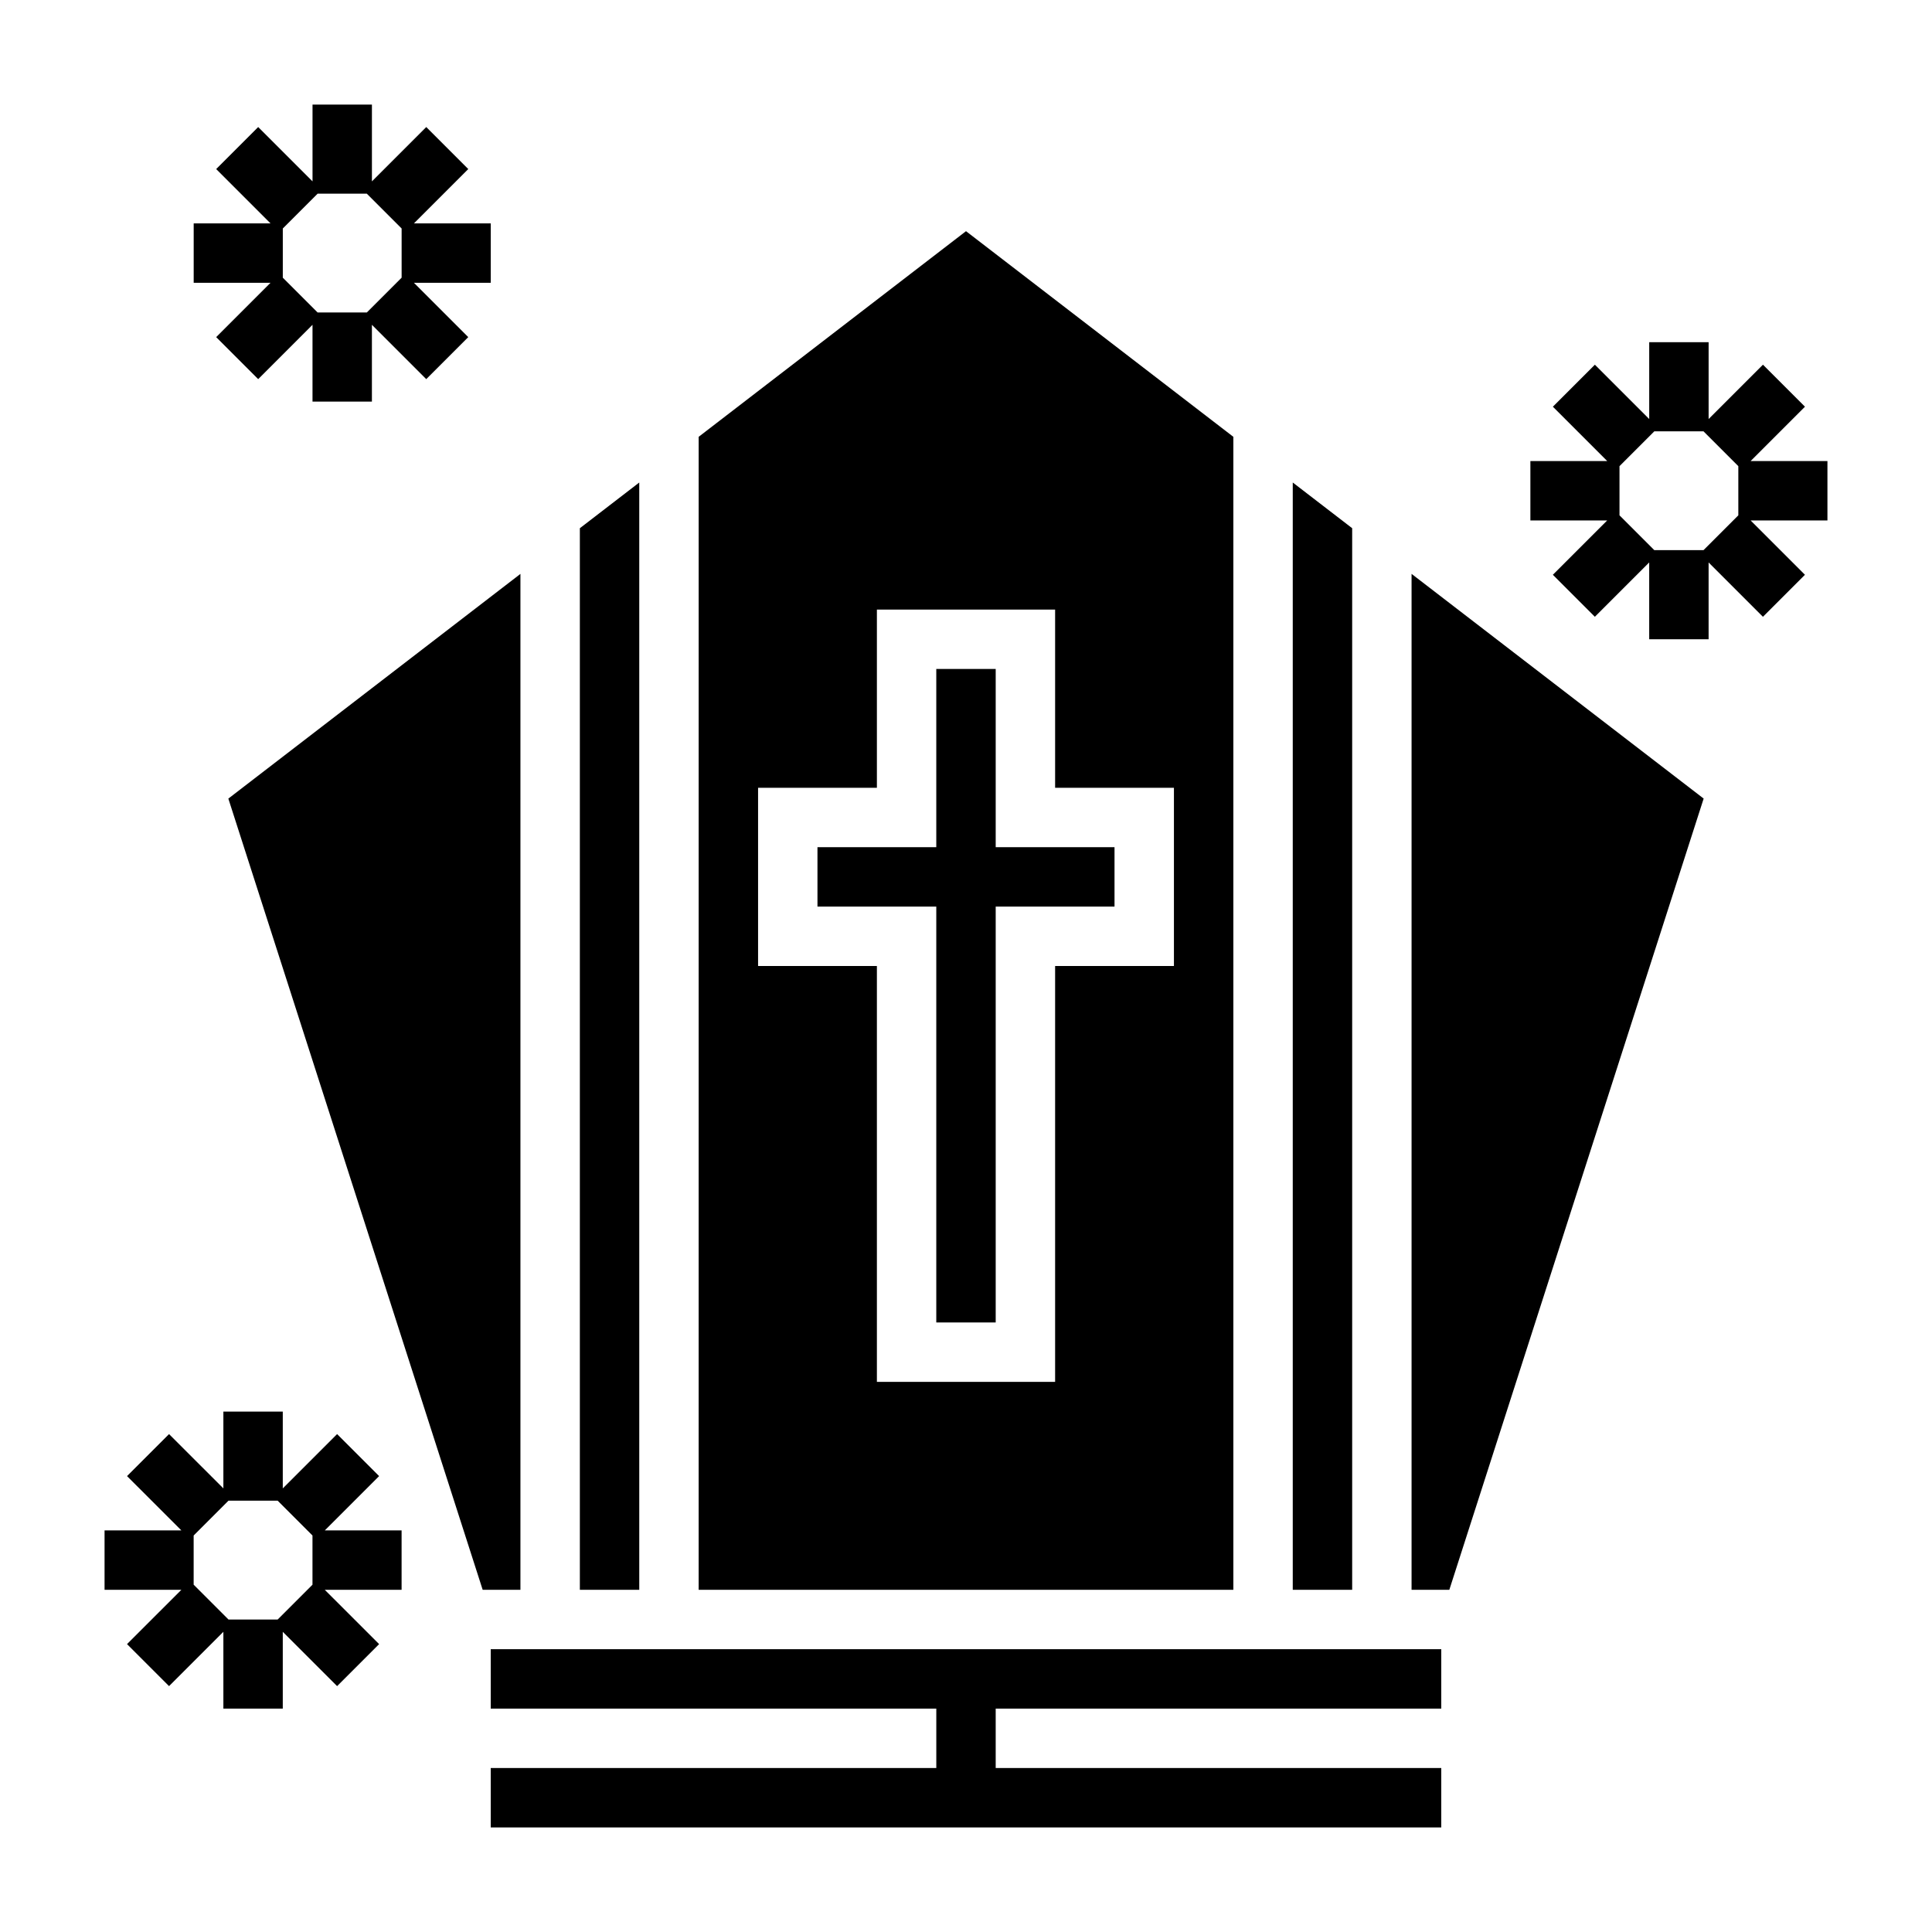
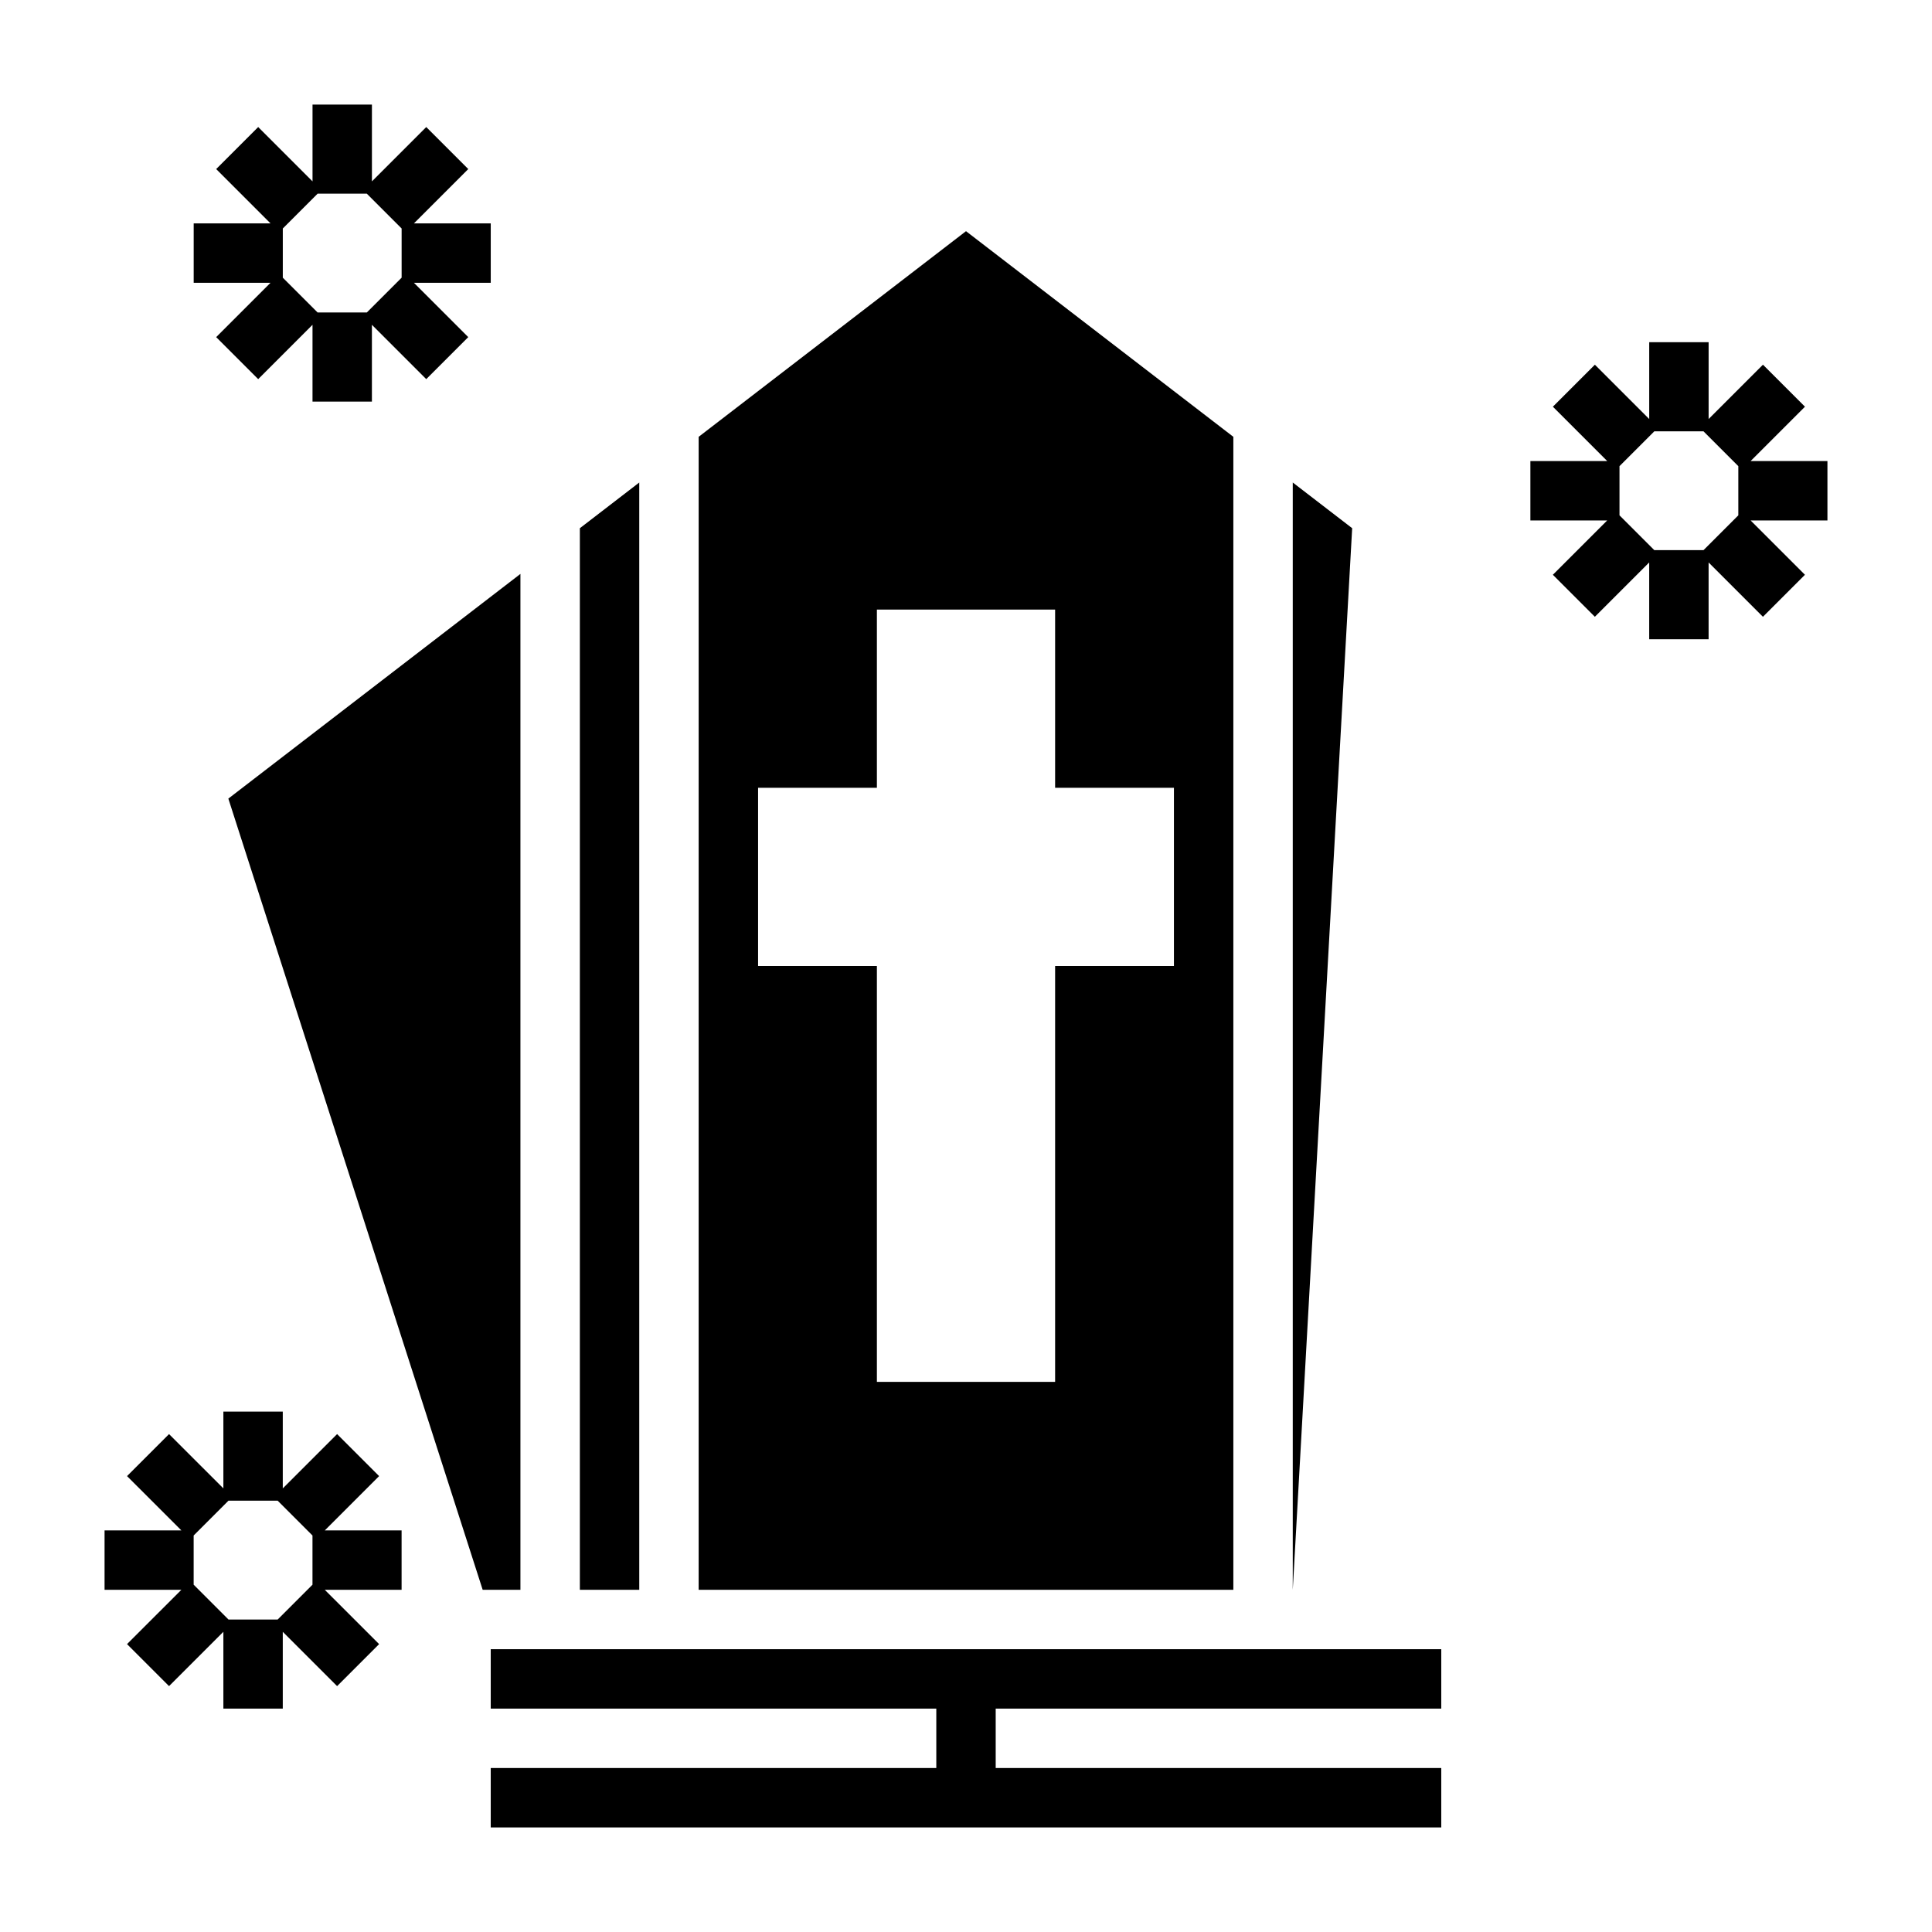
<svg xmlns="http://www.w3.org/2000/svg" fill="#000000" width="800px" height="800px" version="1.1" viewBox="144 144 512 512">
  <g>
-     <path d="m518.08 565.31h10.008l67.398-209.68-77.406-59.547z" />
-     <path d="m407.87 321.28h-15.746v47.234h-31.488v15.742h31.488v110.21h15.746v-110.21h31.488v-15.742h-31.488z" />
-     <path d="m502.34 283.98-15.746-12.113v293.45h15.746z" />
+     <path d="m502.34 283.98-15.746-12.113v293.45z" />
    <path d="m470.85 259.76-70.848-54.496-70.848 54.496-0.004 305.55h141.7zm-15.746 140.24h-31.488v110.21h-47.23v-110.21h-31.488v-47.23h31.488v-47.23h47.23v47.23h31.488z" />
    <path d="m281.92 296.09-77.406 59.547 67.402 209.68h10.004z" />
    <path d="m274.05 596.8h118.08v15.742h-118.08v15.746h251.9v-15.746h-118.08v-15.742h118.08v-15.746h-251.9z" />
    <path d="m313.41 271.87-15.742 12.113v281.33h15.742z" />
    <path d="m201.29 233.34 11.133 11.133 14.395-14.398v20.355h15.742v-20.355l14.398 14.398 11.133-11.133-14.398-14.398h20.359v-15.742h-20.355l14.398-14.398-11.133-11.133-14.398 14.398v-20.355h-15.742v20.355l-14.398-14.398-11.133 11.133 14.398 14.398h-20.359v15.742h20.355zm17.656-28.789 9.227-9.227h13.035l9.227 9.227v13.035l-9.227 9.227h-13.035l-9.227-9.223z" />
    <path d="m628.29 266.18h-20.355l14.398-14.398-11.133-11.133-14.398 14.398v-20.355h-15.742v20.355l-14.398-14.398-11.133 11.133 14.398 14.398h-20.359v15.742h20.355l-14.398 14.398 11.133 11.133 14.398-14.398v20.355h15.742v-20.355l14.398 14.398 11.133-11.133-14.398-14.398h20.359zm-23.617 14.387-9.227 9.227h-13.035l-9.227-9.227v-13.035l9.227-9.227h13.035l9.227 9.227z" />
    <path d="m244.47 535.18-11.133-11.133-14.398 14.395v-20.359h-15.742v20.355l-14.398-14.391-11.133 11.133 14.398 14.391h-20.355v15.742h20.355l-14.398 14.391 11.133 11.133 14.398-14.391v20.359h15.742v-20.355l14.398 14.391 11.133-11.133-14.398-14.391h20.355v-15.742h-20.355zm-17.66 28.781-9.223 9.227h-13.039l-9.227-9.227v-13.035l9.227-9.227h13.035l9.227 9.227z" />
  </g>
</svg>